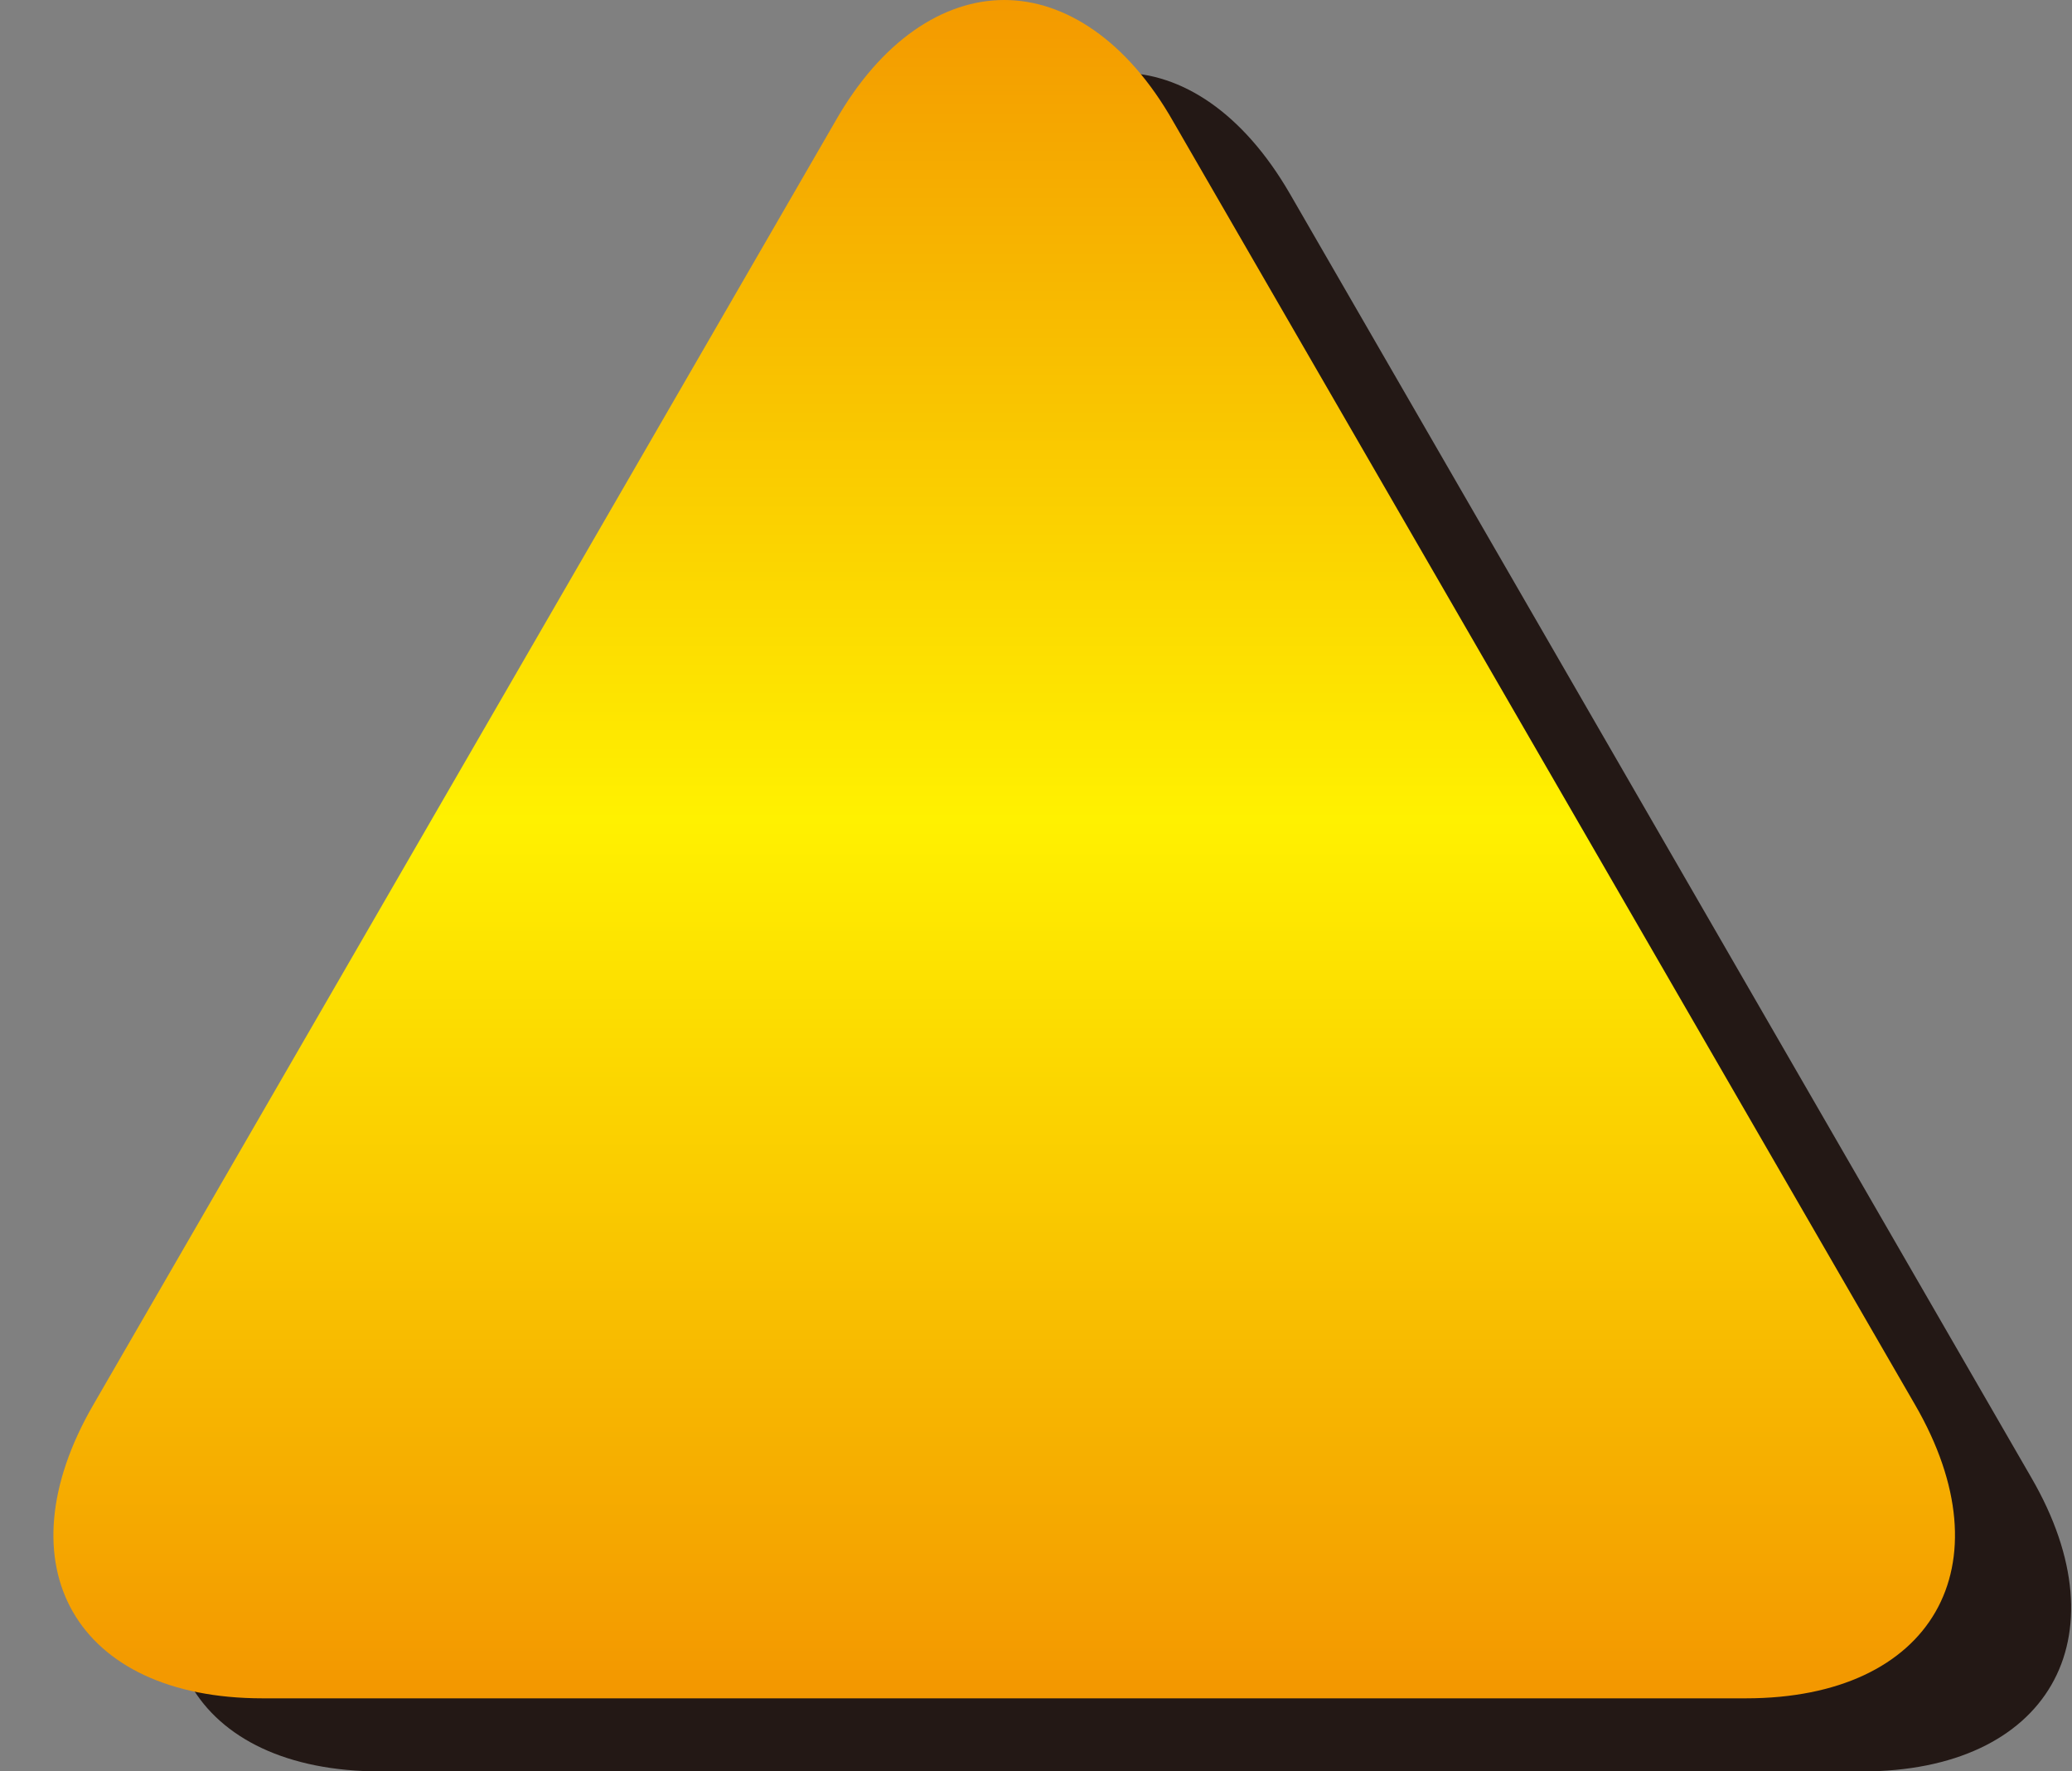
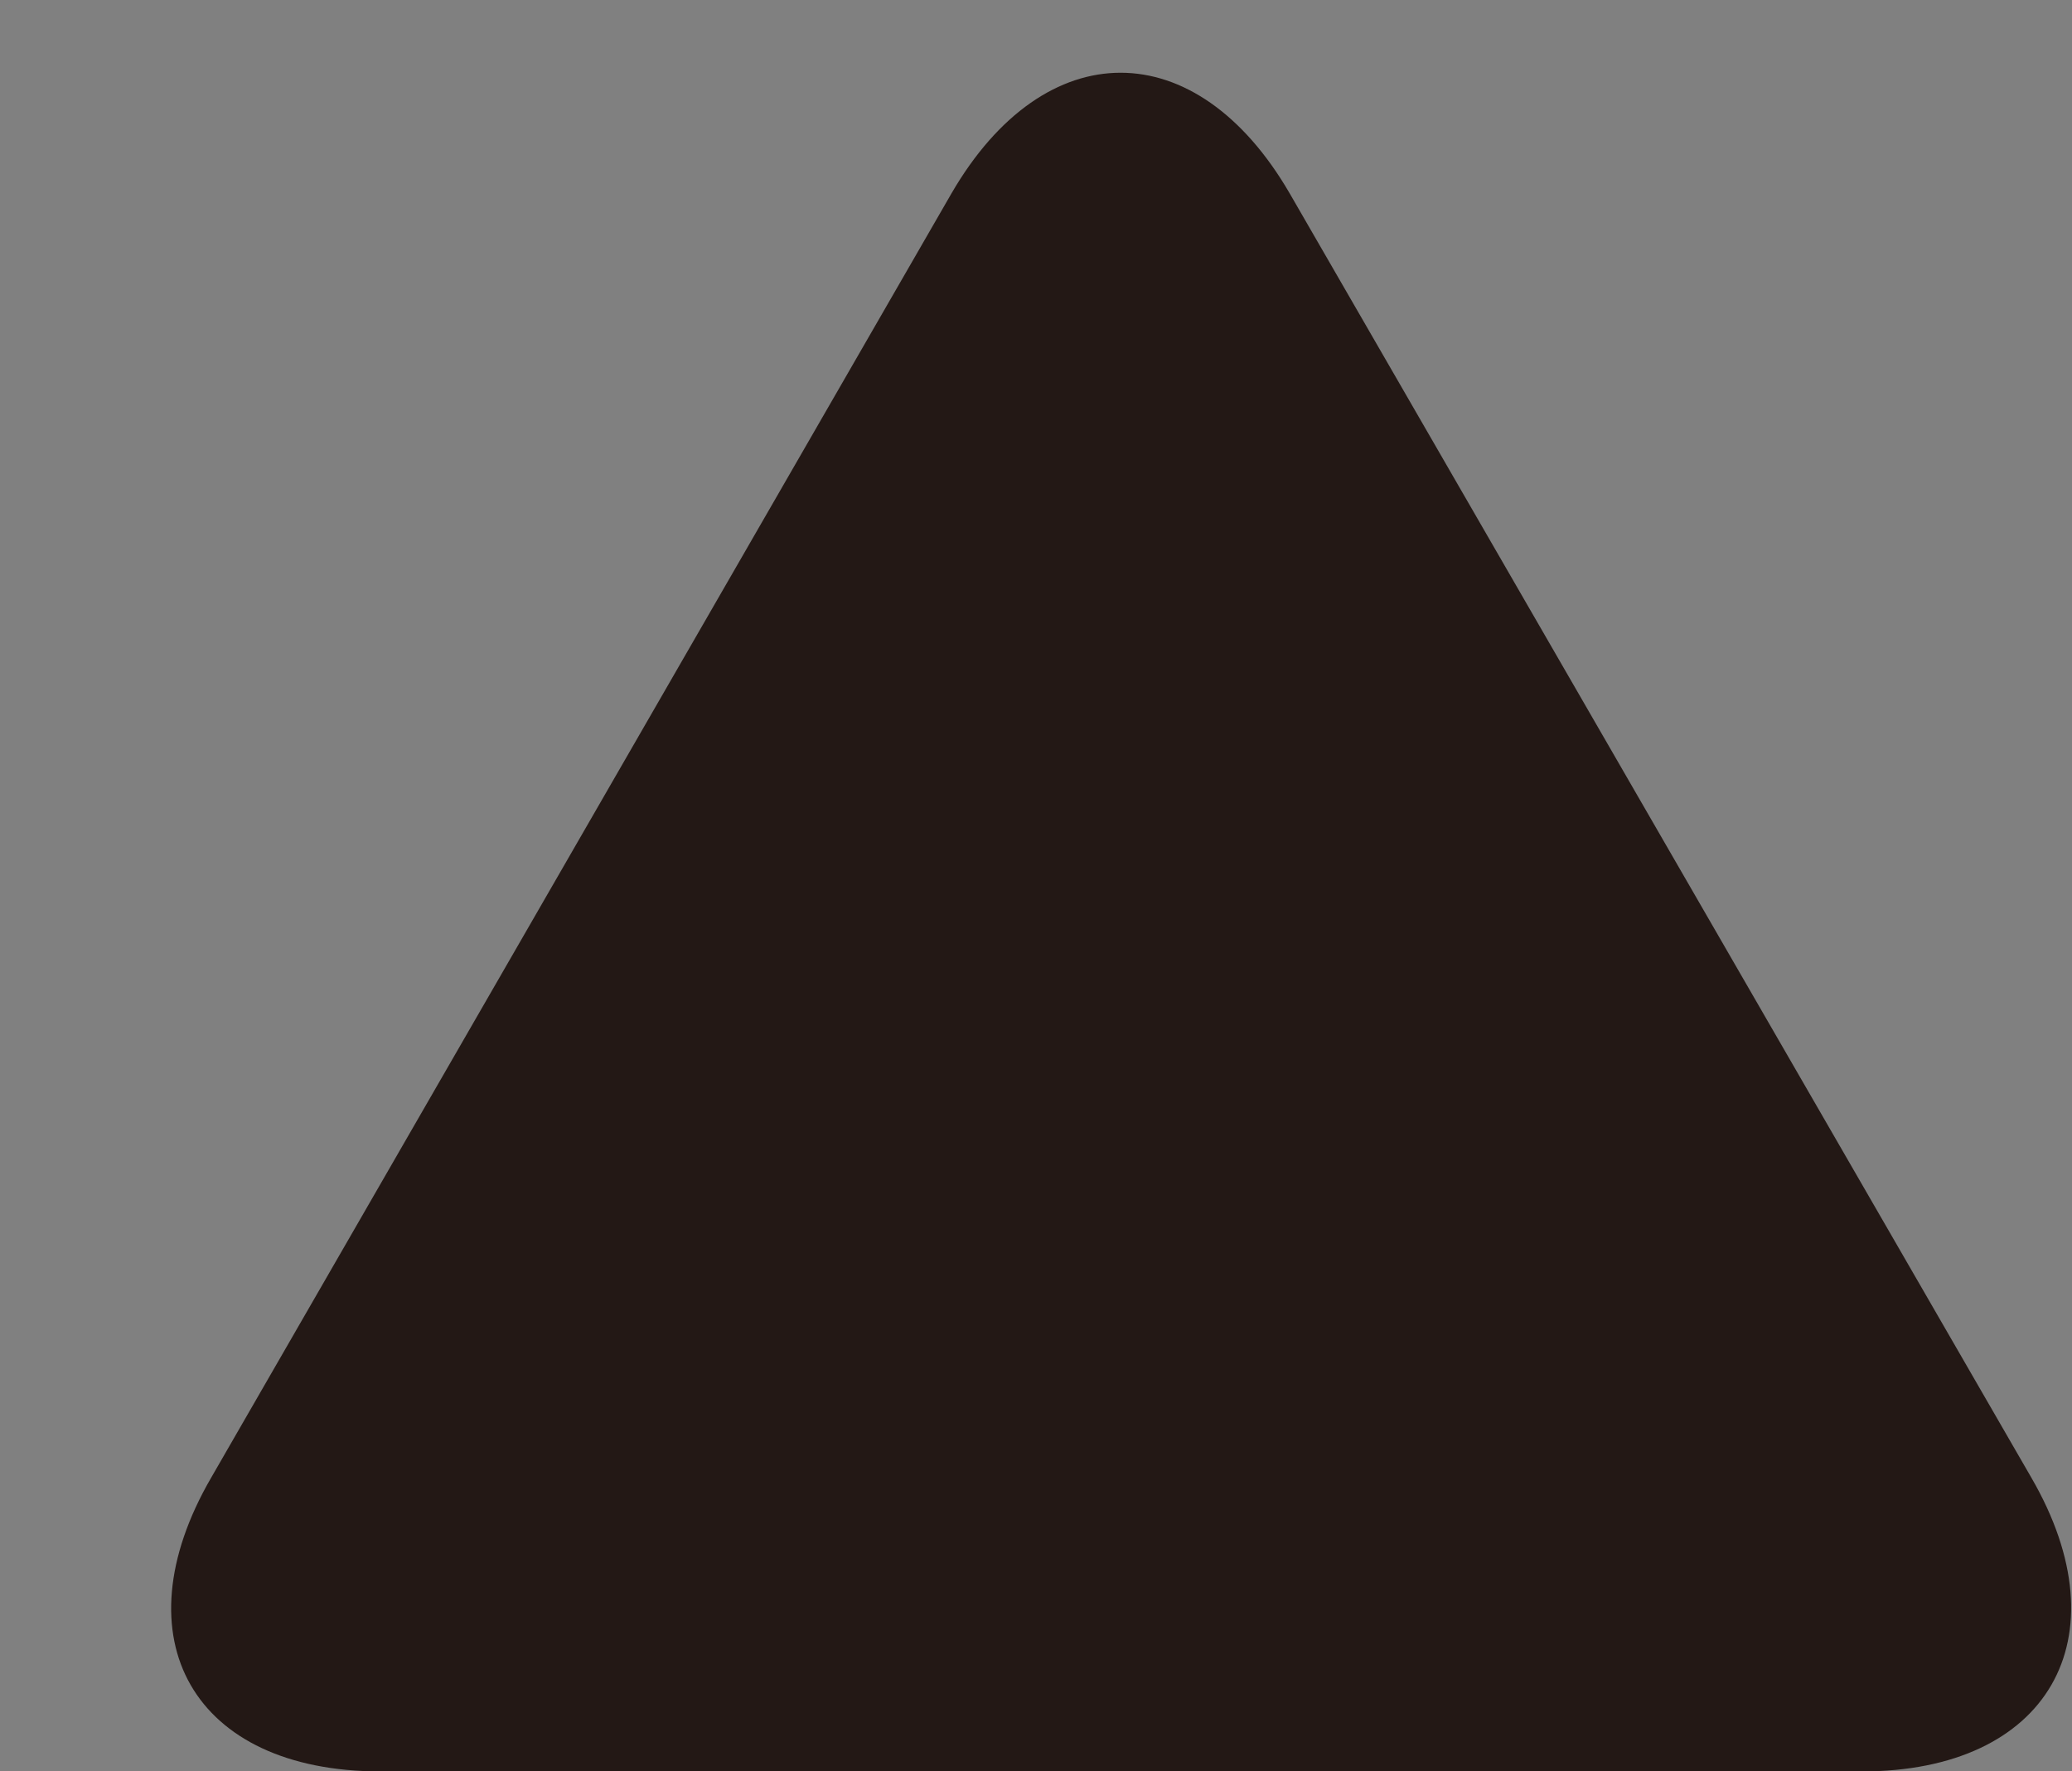
<svg xmlns="http://www.w3.org/2000/svg" viewBox="0 0 15.31 13.09">
  <rect x="0" y="0" width="15.31" height="13.09" fill="#808080" stroke="none" />
  <defs>
    <linearGradient id="b" x1="-131.13" y1="655.15" x2="-130.13" y2="655.15" gradientTransform="matrix(0 -12.55 -12.55 0 8230.29 -1633.23)" gradientUnits="userSpaceOnUse">
      <stop offset="0" stop-color="#f39800" />
      <stop offset=".51" stop-color="#fff100" />
      <stop offset="1" stop-color="#f39800" />
    </linearGradient>
    <clipPath id="a">
-       <path d="M6.17.9L.69 10.38C0 11.57.56 12.55 1.94 12.55H12.9c1.38 0 1.94-.98 1.25-2.17L8.67.9C8.33.3 7.87 0 7.42 0s-.91.3-1.25.9" fill="none" />
-     </clipPath>
+       </clipPath>
  </defs>
  <path d="M2.81 13.09c-1.38 0-1.94-.98-1.25-2.17l5.47-9.49c.69-1.19 1.81-1.19 2.5 0l5.48 9.49c.69 1.19.12 2.17-1.25 2.17H2.81z" fill="#231815" />
  <g clip-path="url(#a)">
-     <path fill="url(#b)" d="M0 0h14.84v12.55H0z" />
+     <path fill="url(#b)" d="M0 0v12.55H0z" />
  </g>
</svg>